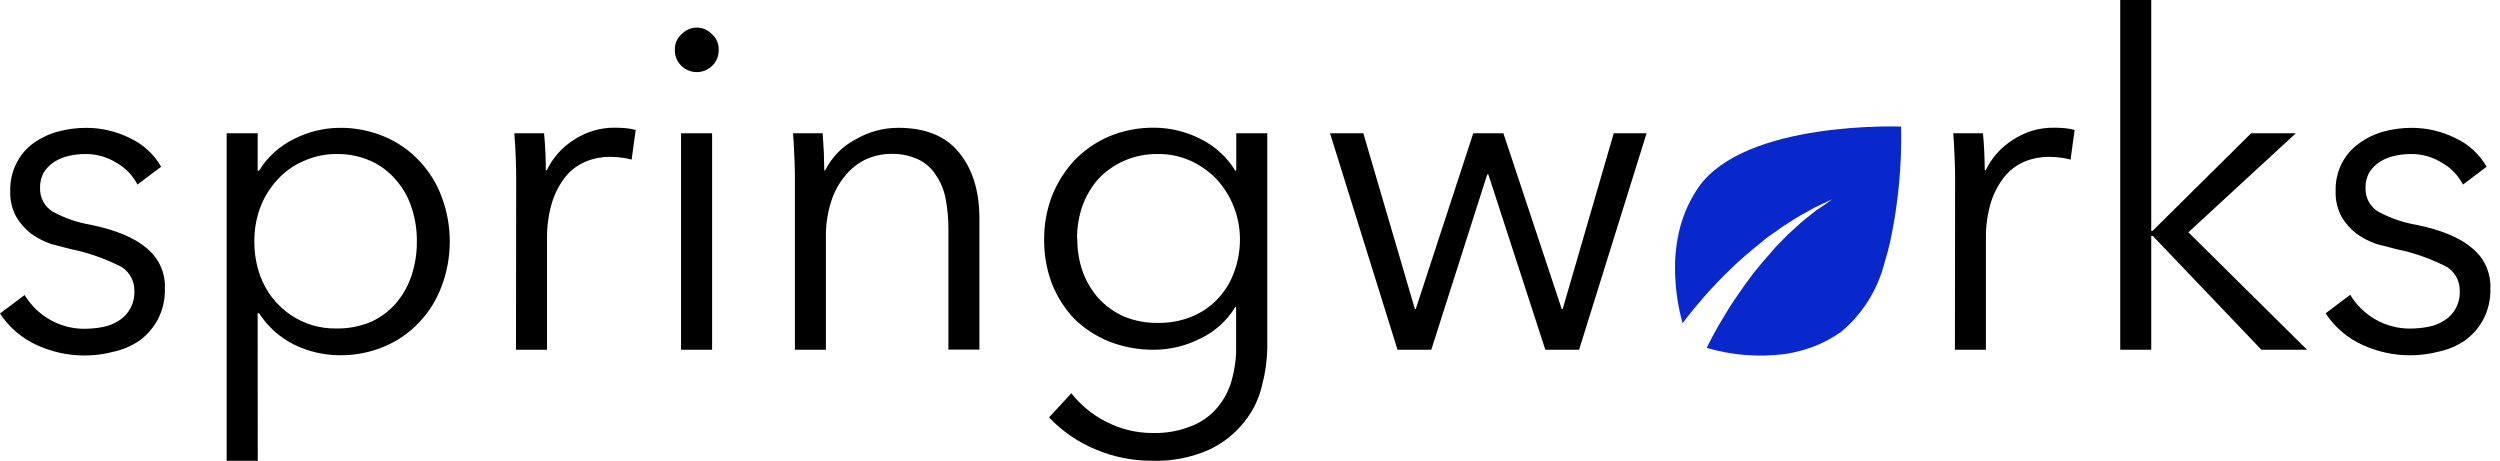
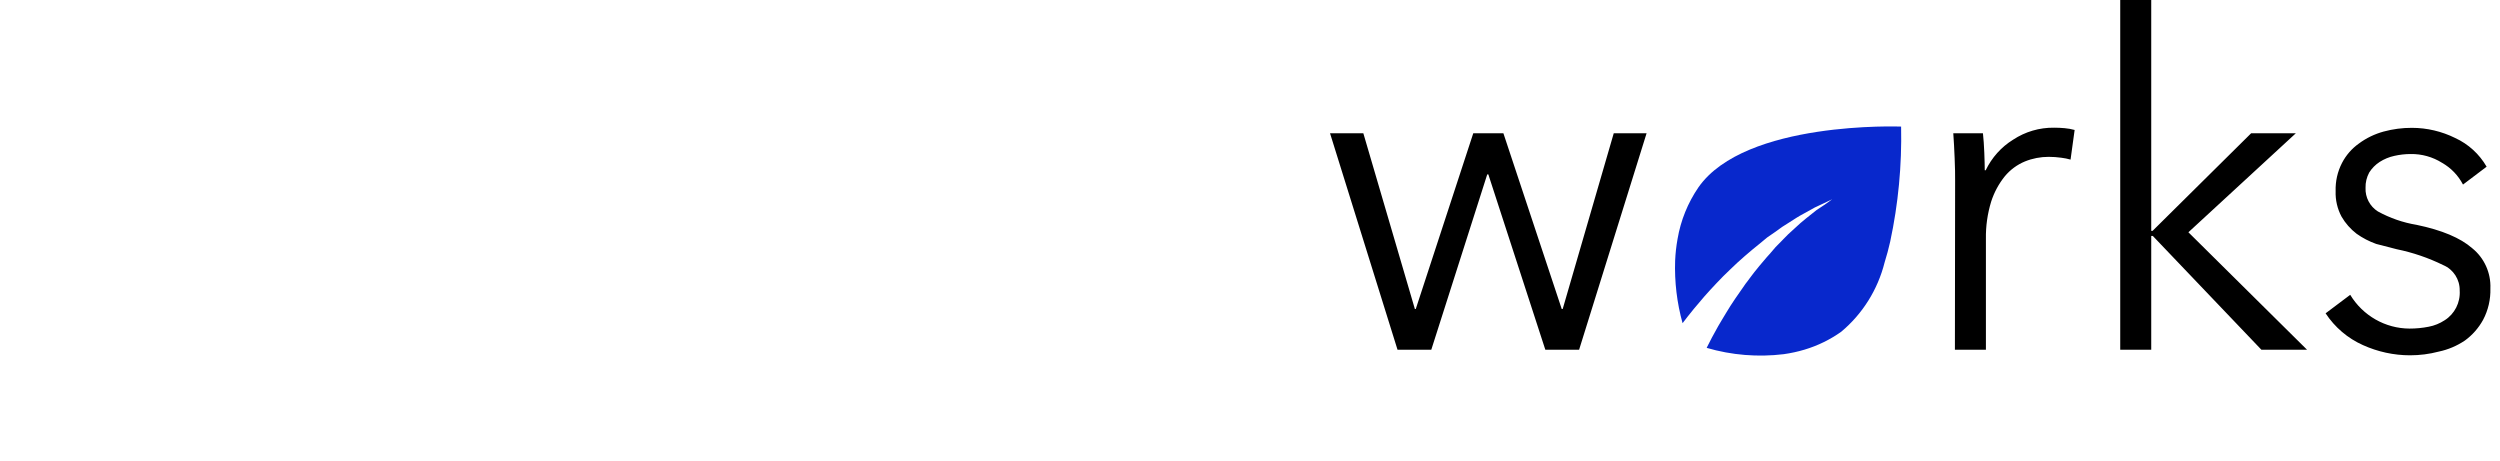
<svg xmlns="http://www.w3.org/2000/svg" width="217" height="40" viewBox="0 0 217 40" fill="none">
-   <path d="M11.935 16.02C11.522 15.229 10.892 14.571 10.12 14.134C9.303 13.623 8.359 13.356 7.397 13.37C6.916 13.37 6.44 13.425 5.972 13.531C5.523 13.628 5.092 13.807 4.702 14.056C4.338 14.29 4.025 14.608 3.794 14.976C3.576 15.381 3.463 15.841 3.476 16.301C3.444 17.129 3.853 17.911 4.543 18.353C5.591 18.928 6.73 19.324 7.91 19.517C10.093 19.972 11.699 20.649 12.729 21.541C13.778 22.383 14.368 23.681 14.313 25.033C14.341 25.986 14.123 26.929 13.678 27.766C13.288 28.479 12.748 29.096 12.094 29.574C11.404 30.039 10.637 30.366 9.825 30.536C9.008 30.752 8.173 30.858 7.329 30.858C5.922 30.858 4.529 30.554 3.245 29.975C1.924 29.386 0.799 28.429 0 27.214L2.137 25.608C3.236 27.421 5.183 28.53 7.284 28.539C7.842 28.539 8.4 28.489 8.949 28.378C9.444 28.286 9.911 28.093 10.333 27.817C11.214 27.265 11.722 26.266 11.659 25.222C11.677 24.26 11.109 23.382 10.233 23.014C8.949 22.383 7.592 21.919 6.195 21.633C5.641 21.495 5.046 21.339 4.411 21.173C3.808 20.957 3.236 20.663 2.709 20.29C2.183 19.885 1.738 19.384 1.402 18.804C1.039 18.127 0.862 17.364 0.889 16.595C0.862 15.744 1.053 14.898 1.443 14.143C1.793 13.448 2.301 12.855 2.932 12.409C3.572 11.953 4.289 11.617 5.046 11.419C5.845 11.203 6.671 11.093 7.502 11.097C8.804 11.097 10.093 11.401 11.264 11.981C12.403 12.505 13.356 13.375 13.987 14.47L11.935 16.02ZM22.373 39.995H19.673V11.567H22.364V14.819H22.482C23.217 13.623 24.275 12.666 25.532 12.059C26.748 11.438 28.091 11.107 29.453 11.097C30.796 11.074 32.135 11.337 33.374 11.861C34.508 12.335 35.534 13.048 36.382 13.95C37.236 14.842 37.898 15.901 38.329 17.065C39.278 19.572 39.278 22.351 38.329 24.858C37.898 26.023 37.236 27.09 36.382 27.983C35.534 28.884 34.508 29.597 33.374 30.071C32.135 30.596 30.796 30.858 29.453 30.835C28.096 30.826 26.757 30.513 25.532 29.915C24.293 29.298 23.24 28.355 22.482 27.187H22.364L22.373 39.995ZM36.183 20.962C36.196 19.968 36.042 18.974 35.729 18.031C35.447 17.138 34.985 16.319 34.367 15.62C33.773 14.916 33.029 14.35 32.189 13.973C31.254 13.559 30.242 13.352 29.221 13.37C28.236 13.361 27.265 13.568 26.367 13.973C25.504 14.336 24.733 14.884 24.098 15.579C23.449 16.273 22.936 17.092 22.595 17.989C22.241 18.937 22.069 19.945 22.078 20.962C22.069 21.988 22.246 23.009 22.595 23.971C23.626 26.754 26.276 28.571 29.207 28.512C30.224 28.53 31.232 28.337 32.175 27.95C33.006 27.578 33.75 27.03 34.354 26.34C34.957 25.636 35.42 24.817 35.715 23.934C36.033 22.977 36.192 21.974 36.183 20.962ZM44.805 15.703C44.805 15.192 44.805 14.534 44.769 13.734C44.733 12.933 44.701 12.206 44.646 11.567H47.224C47.274 12.073 47.315 12.634 47.342 13.251C47.369 13.867 47.378 14.378 47.378 14.778H47.46C47.986 13.683 48.808 12.763 49.833 12.128C50.895 11.429 52.134 11.065 53.4 11.084C53.705 11.084 54.008 11.097 54.308 11.125C54.603 11.148 54.894 11.203 55.179 11.281L54.825 13.853C54.567 13.78 54.299 13.724 54.031 13.692C53.664 13.642 53.296 13.614 52.924 13.614C52.221 13.614 51.517 13.747 50.864 14.014C50.187 14.295 49.593 14.732 49.121 15.298C48.594 15.956 48.195 16.701 47.937 17.506C47.619 18.551 47.465 19.637 47.483 20.727V30.357H44.787L44.805 15.703ZM61.81 30.357H59.114V11.567H61.81V30.357ZM62.381 4.339C62.395 4.872 62.177 5.383 61.787 5.742C61.047 6.432 59.913 6.432 59.173 5.742C58.783 5.383 58.565 4.872 58.578 4.339C58.556 3.81 58.774 3.299 59.173 2.958C59.867 2.227 61.02 2.204 61.742 2.912C61.76 2.926 61.773 2.945 61.787 2.958C62.186 3.299 62.404 3.81 62.381 4.339ZM71.408 11.567C71.44 12.082 71.476 12.648 71.512 13.26C71.512 13.876 71.549 14.387 71.549 14.787H71.63C72.193 13.651 73.091 12.726 74.203 12.137C75.342 11.452 76.64 11.093 77.965 11.093C80.312 11.093 82.063 11.801 83.23 13.218C84.396 14.635 84.99 16.508 85.013 18.841V30.343H82.322V19.959C82.331 19.057 82.249 18.155 82.082 17.267C81.95 16.531 81.668 15.836 81.251 15.22C80.879 14.622 80.343 14.139 79.708 13.839C78.95 13.49 78.12 13.324 77.289 13.356C76.568 13.366 75.855 13.522 75.193 13.816C74.503 14.139 73.895 14.608 73.409 15.197C72.837 15.868 72.406 16.651 72.143 17.497C71.812 18.546 71.657 19.646 71.689 20.75V30.357H68.998V15.703C68.998 15.192 68.998 14.534 68.957 13.734C68.916 12.933 68.894 12.206 68.839 11.567H71.408ZM92.991 34.134C93.799 35.155 94.811 35.993 95.964 36.581C97.225 37.244 98.628 37.589 100.048 37.584C101.201 37.617 102.344 37.414 103.415 36.982C104.273 36.655 105.031 36.117 105.63 35.417C106.224 34.732 106.656 33.922 106.901 33.048C107.168 32.123 107.305 31.162 107.295 30.195V26.662H107.214C106.483 27.858 105.426 28.806 104.169 29.395C102.939 30.021 101.582 30.347 100.207 30.357C98.855 30.375 97.511 30.131 96.25 29.634C95.133 29.179 94.112 28.512 93.241 27.665C92.41 26.782 91.752 25.747 91.303 24.615C90.849 23.395 90.618 22.103 90.631 20.8C90.622 19.512 90.849 18.233 91.303 17.028C91.757 15.887 92.415 14.838 93.241 13.936C94.099 13.043 95.124 12.335 96.254 11.847C97.507 11.323 98.855 11.065 100.211 11.084C101.586 11.093 102.943 11.419 104.173 12.045C105.426 12.652 106.483 13.609 107.218 14.806H107.309V11.567H110V30.195C109.982 31.295 109.832 32.386 109.546 33.448C109.279 34.612 108.752 35.698 108.003 36.623C107.187 37.649 106.152 38.468 104.972 39.025C103.388 39.728 101.668 40.06 99.944 39.991C98.264 39.991 96.604 39.655 95.056 38.992C93.549 38.362 92.188 37.423 91.058 36.232L92.991 34.134ZM93.509 20.722C93.499 21.679 93.654 22.627 93.962 23.529C94.266 24.385 94.729 25.176 95.324 25.861C95.95 26.542 96.703 27.09 97.543 27.467C98.482 27.854 99.49 28.042 100.502 28.029C101.473 28.042 102.44 27.872 103.347 27.522C105.063 26.855 106.415 25.484 107.073 23.745C107.45 22.788 107.636 21.767 107.627 20.736C107.618 18.813 106.896 16.968 105.607 15.56C104.958 14.884 104.187 14.341 103.338 13.954C102.444 13.554 101.478 13.356 100.502 13.37C99.481 13.352 98.469 13.559 97.534 13.973C96.694 14.345 95.941 14.888 95.31 15.56C94.716 16.246 94.253 17.037 93.949 17.893C93.636 18.804 93.477 19.761 93.49 20.722H93.509Z" fill="black" />
  <path d="M118.337 11.566L122.811 26.823H122.888L127.88 11.566H130.494L135.559 26.823H135.641L140.074 11.566H142.924L137.066 30.357H134.134L129.187 15.137H129.092L124.236 30.357H121.305L115.446 11.566H118.337Z" fill="black" />
  <path d="M169.704 15.703C169.704 15.192 169.704 14.534 169.663 13.734C169.623 12.933 169.6 12.206 169.545 11.567H172.119C172.173 12.073 172.214 12.634 172.237 13.251C172.259 13.867 172.277 14.378 172.277 14.778H172.359C172.885 13.683 173.707 12.763 174.733 12.128C175.794 11.429 177.033 11.065 178.3 11.084C178.604 11.084 178.908 11.097 179.207 11.125C179.502 11.148 179.793 11.203 180.078 11.281L179.724 13.853C179.466 13.78 179.198 13.724 178.93 13.692C178.563 13.642 178.195 13.614 177.823 13.614C177.12 13.614 176.416 13.747 175.763 14.014C175.086 14.295 174.492 14.732 174.02 15.298C173.494 15.951 173.09 16.701 172.831 17.506C172.513 18.551 172.359 19.637 172.377 20.727V30.357H169.686L169.704 15.703ZM186.727 20.037H186.845L195.399 11.567H199.279L189.953 20.161L200.251 30.357H196.289L186.863 20.479H186.727V30.357H184.036V0H186.727V20.037ZM213.788 16.02C213.375 15.229 212.744 14.571 211.973 14.134C211.156 13.619 210.212 13.356 209.25 13.37C208.769 13.37 208.292 13.425 207.825 13.531C207.375 13.628 206.944 13.807 206.554 14.056C206.191 14.29 205.878 14.608 205.646 14.976C205.429 15.381 205.315 15.841 205.329 16.301C205.292 17.129 205.705 17.916 206.4 18.353C207.448 18.928 208.587 19.324 209.762 19.517C211.954 19.972 213.561 20.649 214.582 21.541C215.63 22.383 216.22 23.681 216.166 25.033C216.193 25.986 215.975 26.929 215.53 27.766C215.14 28.475 214.605 29.082 213.956 29.556C213.266 30.021 212.499 30.347 211.687 30.518C210.87 30.734 210.035 30.84 209.191 30.84C207.784 30.84 206.391 30.536 205.106 29.956C203.786 29.367 202.66 28.41 201.862 27.196L203.999 25.59C205.097 27.403 207.044 28.512 209.145 28.521C209.703 28.521 210.262 28.47 210.811 28.36C211.305 28.268 211.773 28.075 212.195 27.799C213.066 27.251 213.57 26.257 213.502 25.222C213.52 24.26 212.953 23.382 212.077 23.014C210.793 22.383 209.436 21.919 208.038 21.633C207.484 21.495 206.89 21.339 206.254 21.173C205.651 20.957 205.079 20.663 204.553 20.29C204.026 19.885 203.582 19.384 203.246 18.804C202.883 18.127 202.706 17.364 202.733 16.595C202.706 15.744 202.896 14.898 203.287 14.143C203.636 13.471 204.14 12.892 204.752 12.459C205.397 11.981 206.127 11.631 206.899 11.419C207.698 11.203 208.524 11.093 209.354 11.097C210.657 11.097 211.945 11.401 213.116 11.981C214.255 12.505 215.208 13.375 215.839 14.47L213.788 16.02Z" fill="black" />
  <path fill-rule="evenodd" clip-rule="evenodd" d="M164.998 10.987C164.998 10.987 151.479 10.453 147.426 16.259C146.505 17.603 145.883 19.135 145.611 20.745C145.498 21.366 145.43 21.992 145.402 22.622C145.339 24.454 145.557 26.285 146.047 28.052C146.319 27.693 146.641 27.279 147.027 26.809C147.308 26.469 147.617 26.11 147.935 25.737C148.252 25.365 148.629 24.978 148.997 24.578C149.364 24.178 149.764 23.791 150.172 23.4C150.58 23.009 151.002 22.604 151.443 22.231C151.883 21.859 152.314 21.477 152.763 21.132L153.217 20.755L153.39 20.612L154.057 20.152L154.697 19.692L155.336 19.287C155.749 19.02 156.135 18.767 156.516 18.569L157.528 18.008L158.341 17.626L159.035 17.295L158.4 17.755L157.683 18.229L156.775 18.951C156.444 19.204 156.112 19.512 155.758 19.839L155.214 20.336L154.81 20.745L154.678 20.883L154.12 21.449L153.598 22.057C153.426 22.236 153.267 22.429 153.104 22.622L152.713 23.083L152.536 23.303C152.191 23.713 151.878 24.159 151.556 24.578L151.529 24.61C151.207 25.07 150.907 25.493 150.621 25.917C150.335 26.34 150.059 26.763 149.818 27.173C149.577 27.582 149.341 27.955 149.137 28.314C148.729 29.027 148.416 29.639 148.207 30.058L148.139 30.195C150.308 30.83 152.582 31.015 154.824 30.743C155.436 30.656 156.044 30.527 156.639 30.347C157.773 30.007 158.844 29.487 159.816 28.797C161.667 27.251 162.988 25.144 163.582 22.784C163.768 22.19 163.932 21.583 164.068 20.975C164.771 17.695 165.089 14.341 165.016 10.982" fill="#0828CC" />
</svg>